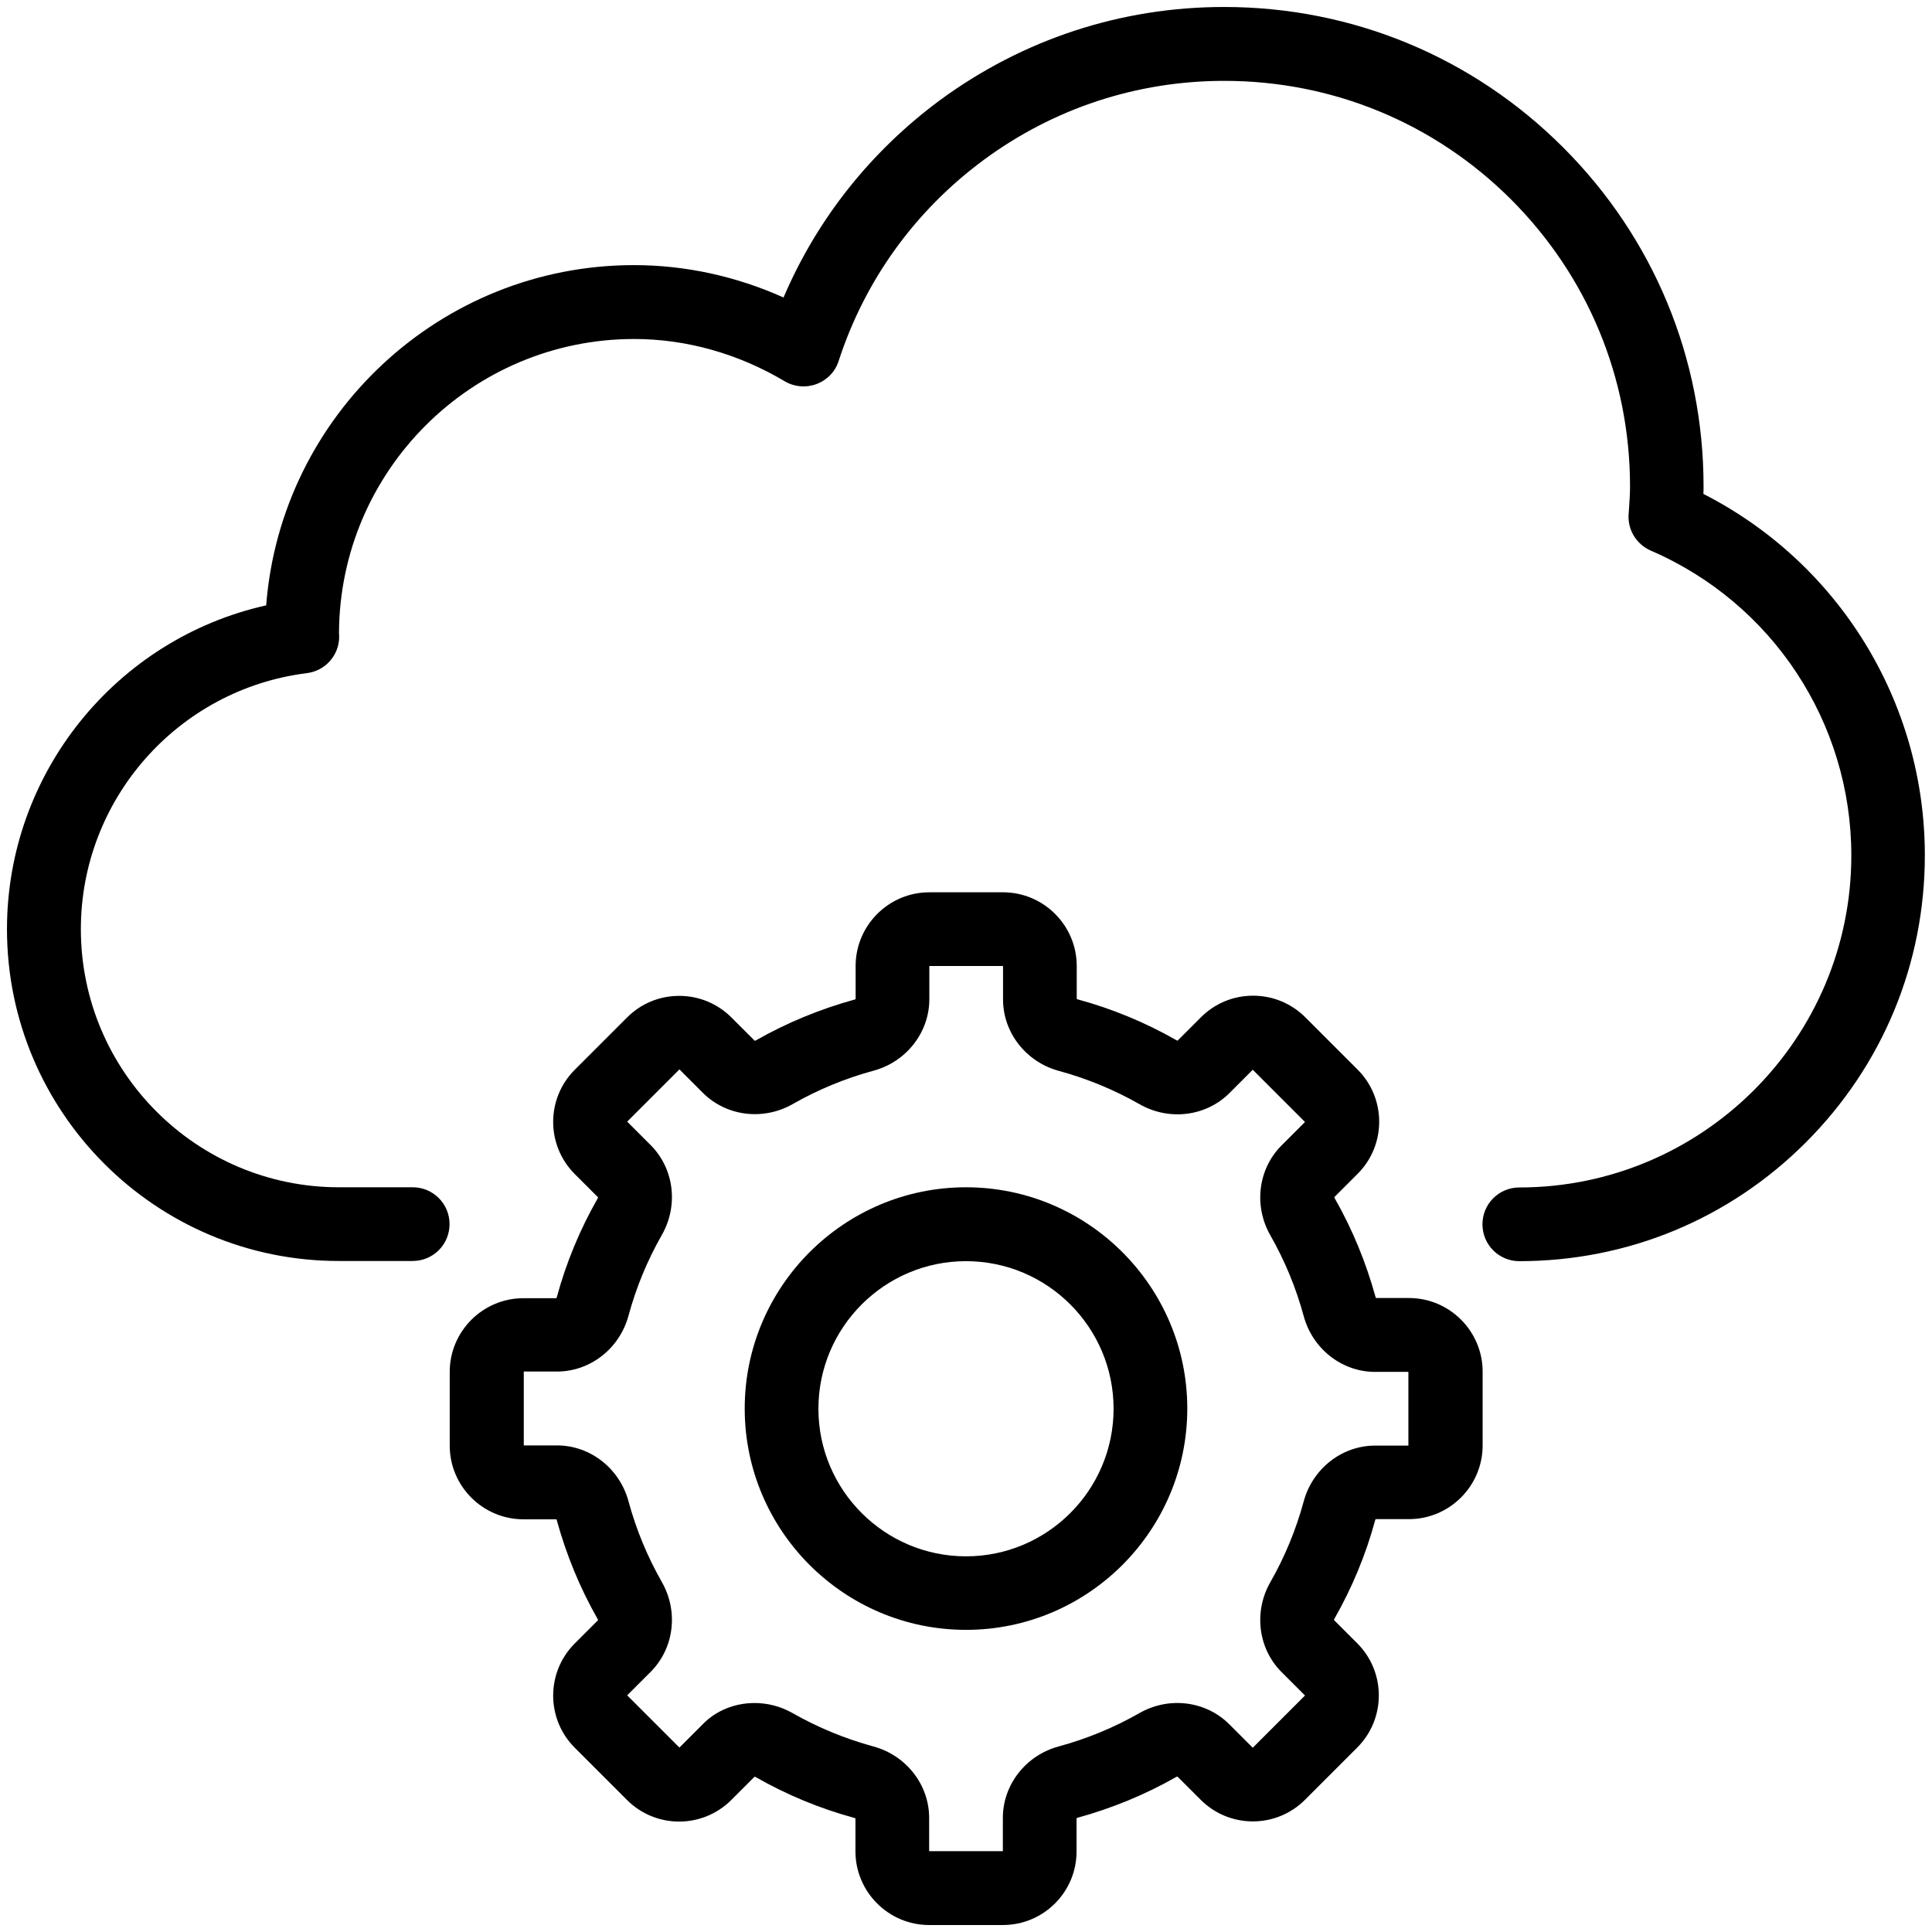
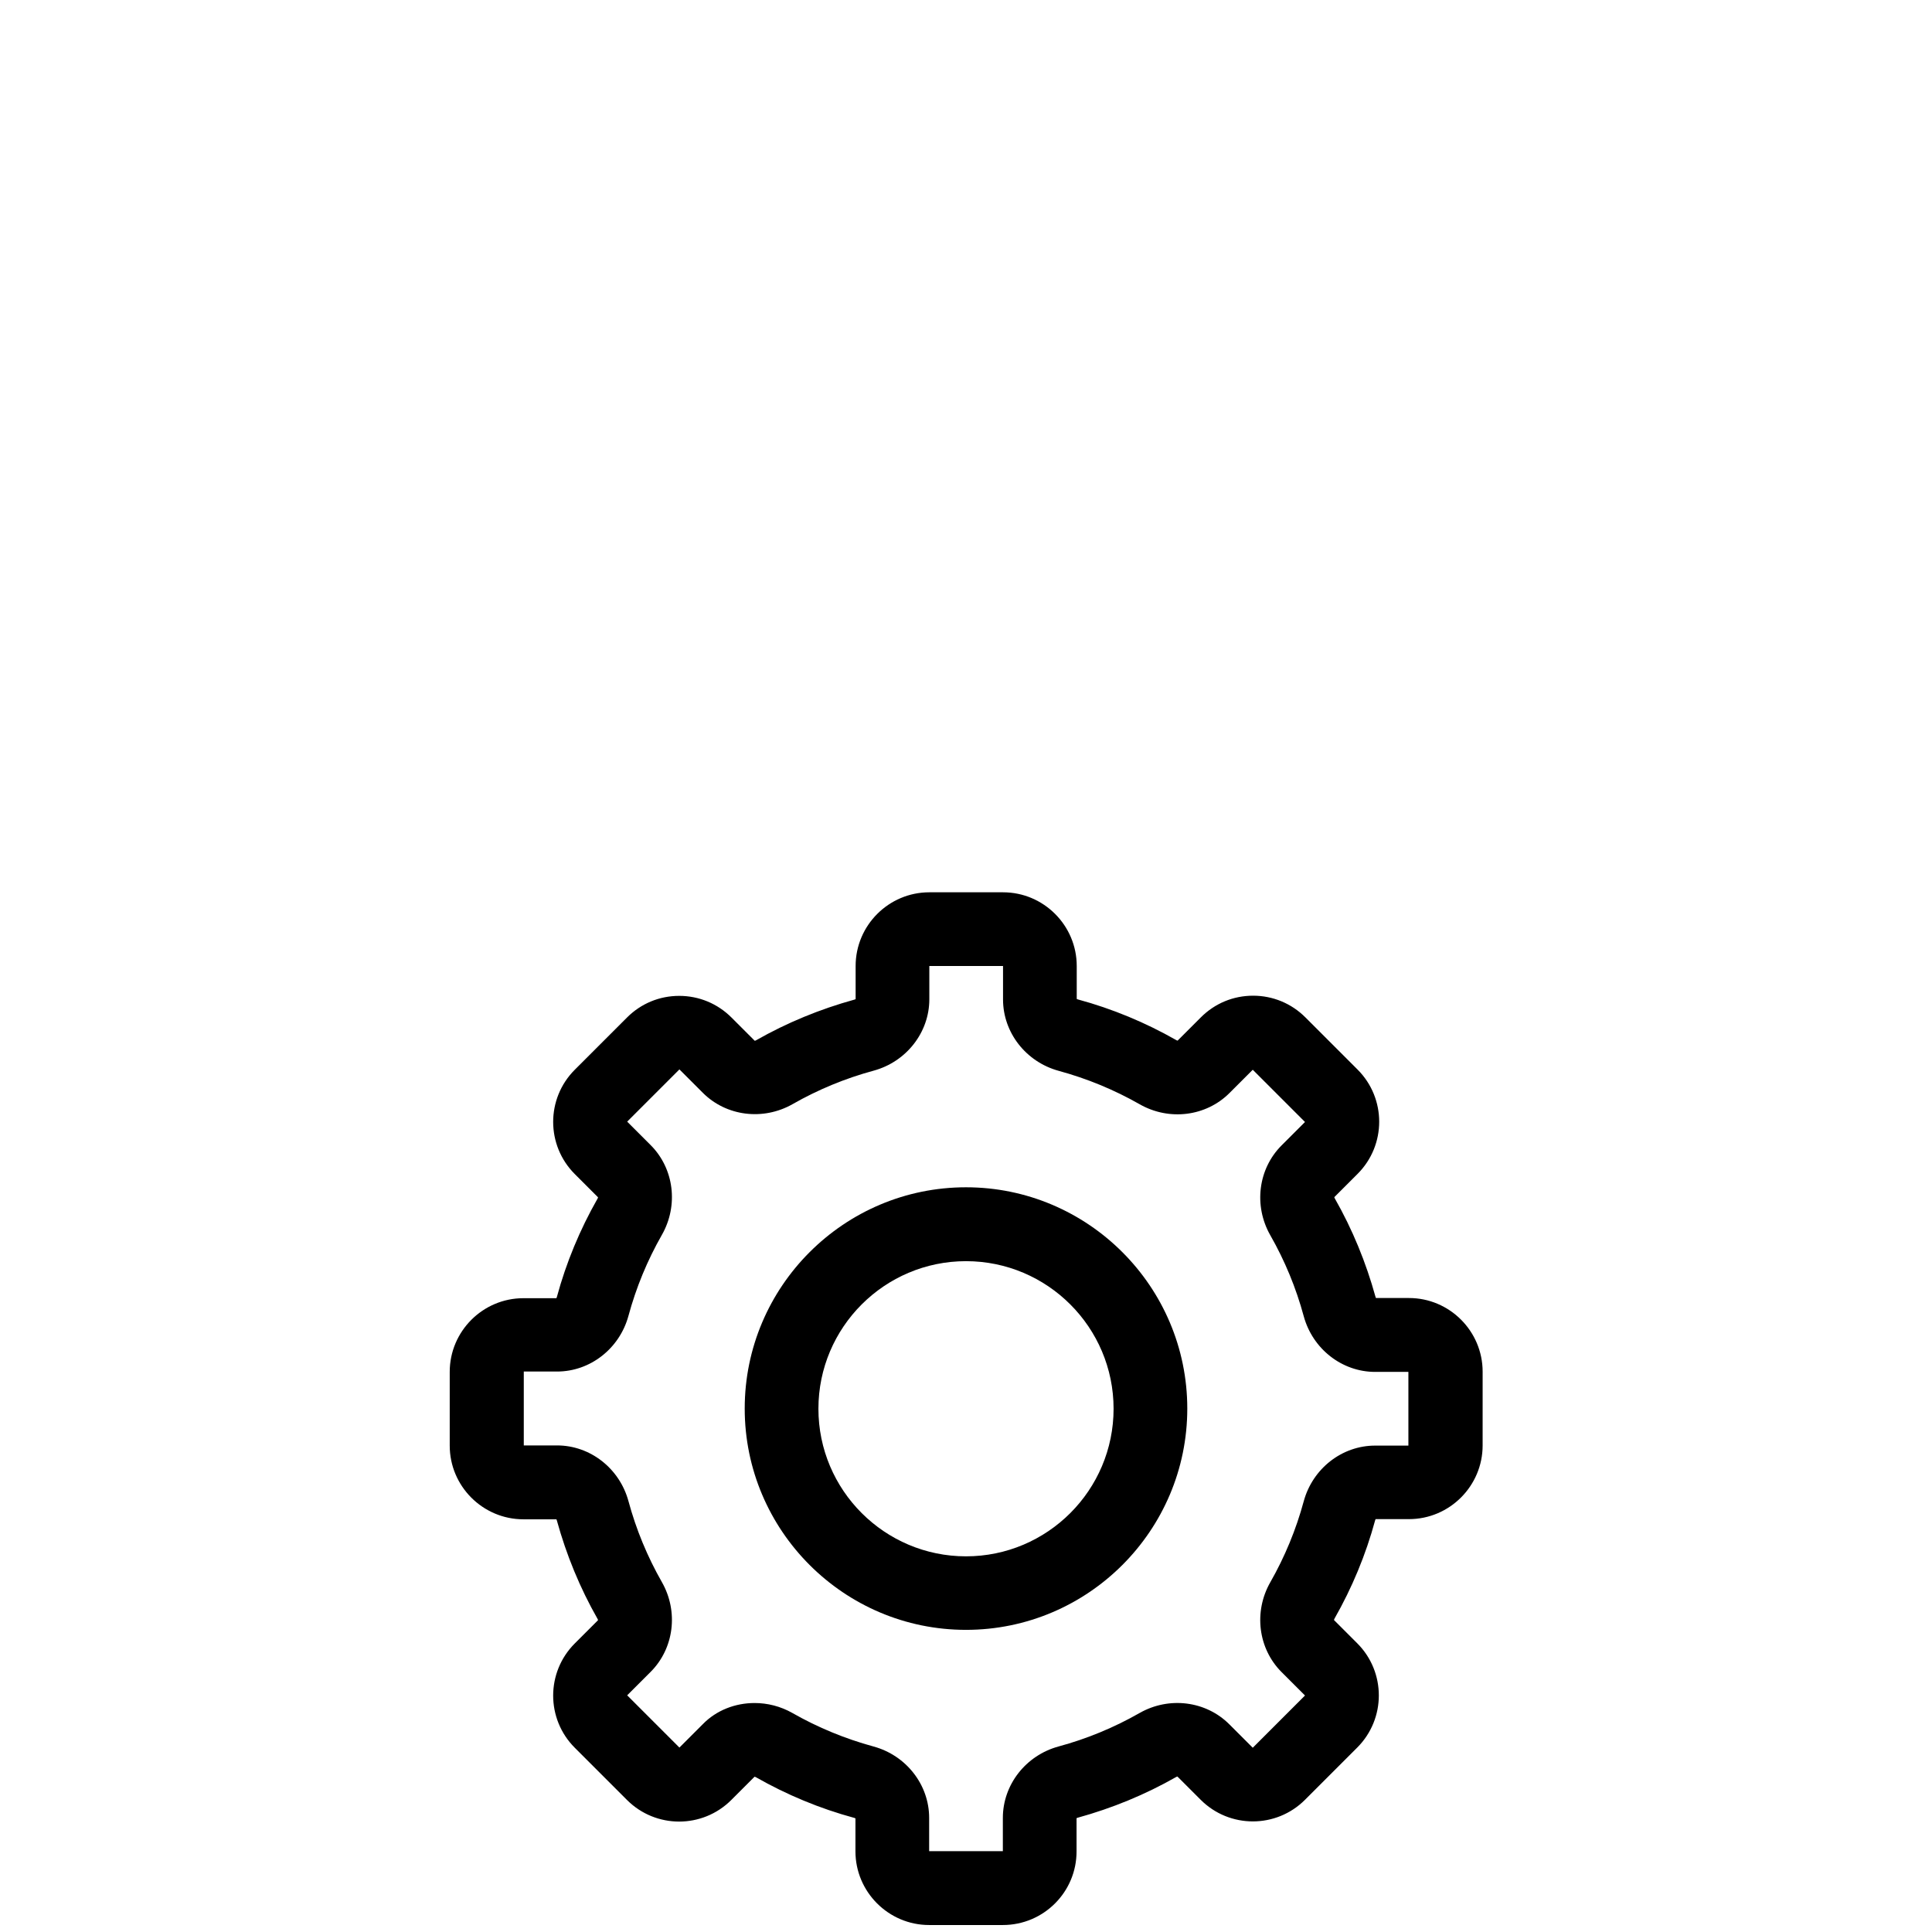
<svg xmlns="http://www.w3.org/2000/svg" version="1.1" id="Layer_1" x="0px" y="0px" viewBox="0 0 1080 1080" style="enable-background:new 0 0 1080 1080;" xml:space="preserve">
  <g>
    <path d="M540,911.1c-68.2,0-123.7-55.5-123.7-123.7S471.8,663.7,540,663.7s123.7,55.5,123.7,123.7S608.2,911.1,540,911.1z M540,705   c-45.5,0-82.5,37-82.5,82.5s37,82.5,82.5,82.5c45.5,0,82.5-37,82.5-82.5S585.5,705,540,705z" />
    <path d="M560.6,1076.1h-41.2c-22.7,0-41.2-18.5-41.2-41.2v-18.4c-0.1-0.1-0.4-0.2-0.7-0.3c-19.2-5.2-37.7-12.9-54.9-22.7   c-0.3-0.2-0.6-0.2-0.8-0.3l-13,13c-16.1,16.1-42.2,16.1-58.3,0L321.3,977c-16.1-16.1-16.1-42.2,0-58.3l13-13c0-0.2-0.1-0.4-0.3-0.8   c-9.8-17.2-17.4-35.7-22.7-54.9c-0.1-0.4-0.2-0.6-0.3-0.7h-18.4c-22.7,0-41.2-18.5-41.2-41.2v-41.2c0-22.7,18.5-41.2,41.2-41.2H311   c0.1-0.1,0.2-0.3,0.3-0.7c5.2-19.2,12.9-37.7,22.7-54.9c0.2-0.3,0.3-0.6,0.3-0.8l-13-13c-16.1-16.1-16.1-42.2,0-58.3l29.2-29.2   c7.8-7.8,18.1-12.1,29.2-12.1c11,0,21.4,4.3,29.2,12.1l13,13c0.2,0,0.4-0.1,0.8-0.3c17.2-9.8,35.7-17.4,54.9-22.7   c0.4-0.1,0.6-0.2,0.7-0.3V540c0-22.7,18.5-41.2,41.2-41.2h41.2c22.7,0,41.2,18.5,41.2,41.2v18.4c0.1,0.1,0.4,0.2,0.7,0.3   c19.2,5.2,37.7,12.9,54.9,22.7c0.3,0.2,0.6,0.3,0.8,0.3l13-13c7.8-7.8,18.1-12.1,29.2-12.1c11,0,21.4,4.3,29.2,12.1l29.2,29.2   c16.1,16.1,16.1,42.2,0,58.3l-13,13c0,0.2,0.1,0.4,0.3,0.8c9.8,17.2,17.4,35.7,22.7,54.9c0.1,0.4,0.2,0.6,0.3,0.7h18.4   c22.7,0,41.2,18.5,41.2,41.2V808c0,22.7-18.5,41.2-41.2,41.2H769c-0.1,0.1-0.2,0.4-0.3,0.7c-5.2,19.2-12.9,37.7-22.7,54.9   c-0.2,0.3-0.2,0.6-0.3,0.8l13,13c16.1,16.1,16.1,42.2,0,58.3l-29.2,29.2c-16.1,16.1-42.2,16.1-58.3,0l-13-13   c-0.2,0-0.4,0.1-0.8,0.3c-17.2,9.8-35.7,17.4-54.9,22.7c-0.4,0.1-0.6,0.2-0.7,0.3v18.4C601.9,1057.6,583.4,1076.1,560.6,1076.1z    M421.8,952c7.2,0,14.5,1.8,21.2,5.6c14.2,8.1,29.5,14.4,45.3,18.7c18.3,5,31.1,21.4,31.1,39.9v18.6h41.2v-18.6   c0-18.5,12.8-34.9,31.1-39.9c15.9-4.3,31.1-10.6,45.3-18.7c16.5-9.4,37.1-6.8,50.2,6.3l13.1,13.1l29.2-29.2l-13.1-13.1   c-13.1-13.1-15.7-33.7-6.3-50.2c8.1-14.2,14.4-29.4,18.7-45.3c5-18.3,21.4-31.1,39.9-31.1h18.6v-41.2h-18.6   c-18.5,0-34.9-12.8-39.9-31.1c-4.3-15.9-10.6-31.1-18.7-45.3c-9.4-16.5-6.8-37.1,6.3-50.2l13.1-13.1l-29.2-29.2L687.3,611   c-13.1,13.1-33.7,15.7-50.2,6.3c-14.2-8.1-29.5-14.4-45.3-18.7c-18.3-5-31.1-21.4-31.1-39.9V540h-41.2v18.6   c0,18.5-12.8,34.9-31.1,39.9c-15.9,4.3-31.1,10.6-45.3,18.7c-16.5,9.4-37.1,6.8-50.2-6.3l-13.1-13.1l-29.2,29.2l13.1,13.1   c13.1,13.1,15.7,33.7,6.3,50.2c-8.1,14.2-14.4,29.4-18.7,45.3c-5,18.3-21.4,31.1-39.9,31.1h-18.6V808h18.6   c18.5,0,34.9,12.8,39.9,31.1c4.3,15.9,10.6,31.1,18.7,45.3c9.4,16.5,6.8,37.1-6.3,50.2l-13.1,13.1l29.2,29.2l13.1-13.1   C400.5,956,411.1,952,421.8,952z" />
-     <path d="M849.3,705c-11.4,0-20.6-9.2-20.6-20.6s9.2-20.6,20.6-20.6c102.3,0,185.6-83.2,185.6-185.6c0-74.1-44-141-112.1-170.4   c-8-3.5-13-11.6-12.4-20.3l0.2-2.8c0.3-4.4,0.6-8.6,0.6-12.7c0-60.6-23.6-117.5-66.4-160.4c-42.8-42.8-99.8-66.4-160.4-66.4   c-48.8,0-95.3,15.3-134.5,44.2c-38.4,28.4-66.4,67.2-81.1,112.4c-1.9,6-6.5,10.7-12.4,12.9c-5.9,2.2-12.4,1.6-17.8-1.6   c-25.9-15.4-54.9-23.6-84.1-23.6c-90.8,0-164.7,73.7-165,164.5c0,0.5,0.1,1.1,0.1,1.7c0.1,10.5-7.7,19.3-18.1,20.6   c-72,9-126.3,70.5-126.3,143.1c0,79.6,64.7,144.3,144.3,144.3h41.2c11.4,0,20.6,9.2,20.6,20.6s-9.2,20.6-20.6,20.6h-41.2   C87.1,705,3.9,621.7,3.9,519.4c0-87.4,61.2-162.3,144.9-181c8.2-106.2,97.3-190.2,205.6-190.2c28.6,0,57.1,6.2,83.6,18.1   c18.7-43.8,48.6-81.5,87.3-110.2C571.7,22,626.6,3.9,684.3,3.9c71.6,0,138.9,27.9,189.5,78.5c50.6,50.6,78.5,117.9,78.5,189.5   c0,1.4,0,2.8-0.1,4.2c75.7,38.6,123.8,116.4,123.8,202c0,60.6-23.6,117.5-66.4,160.4C966.8,681.4,909.9,705,849.3,705z" />
  </g>
</svg>